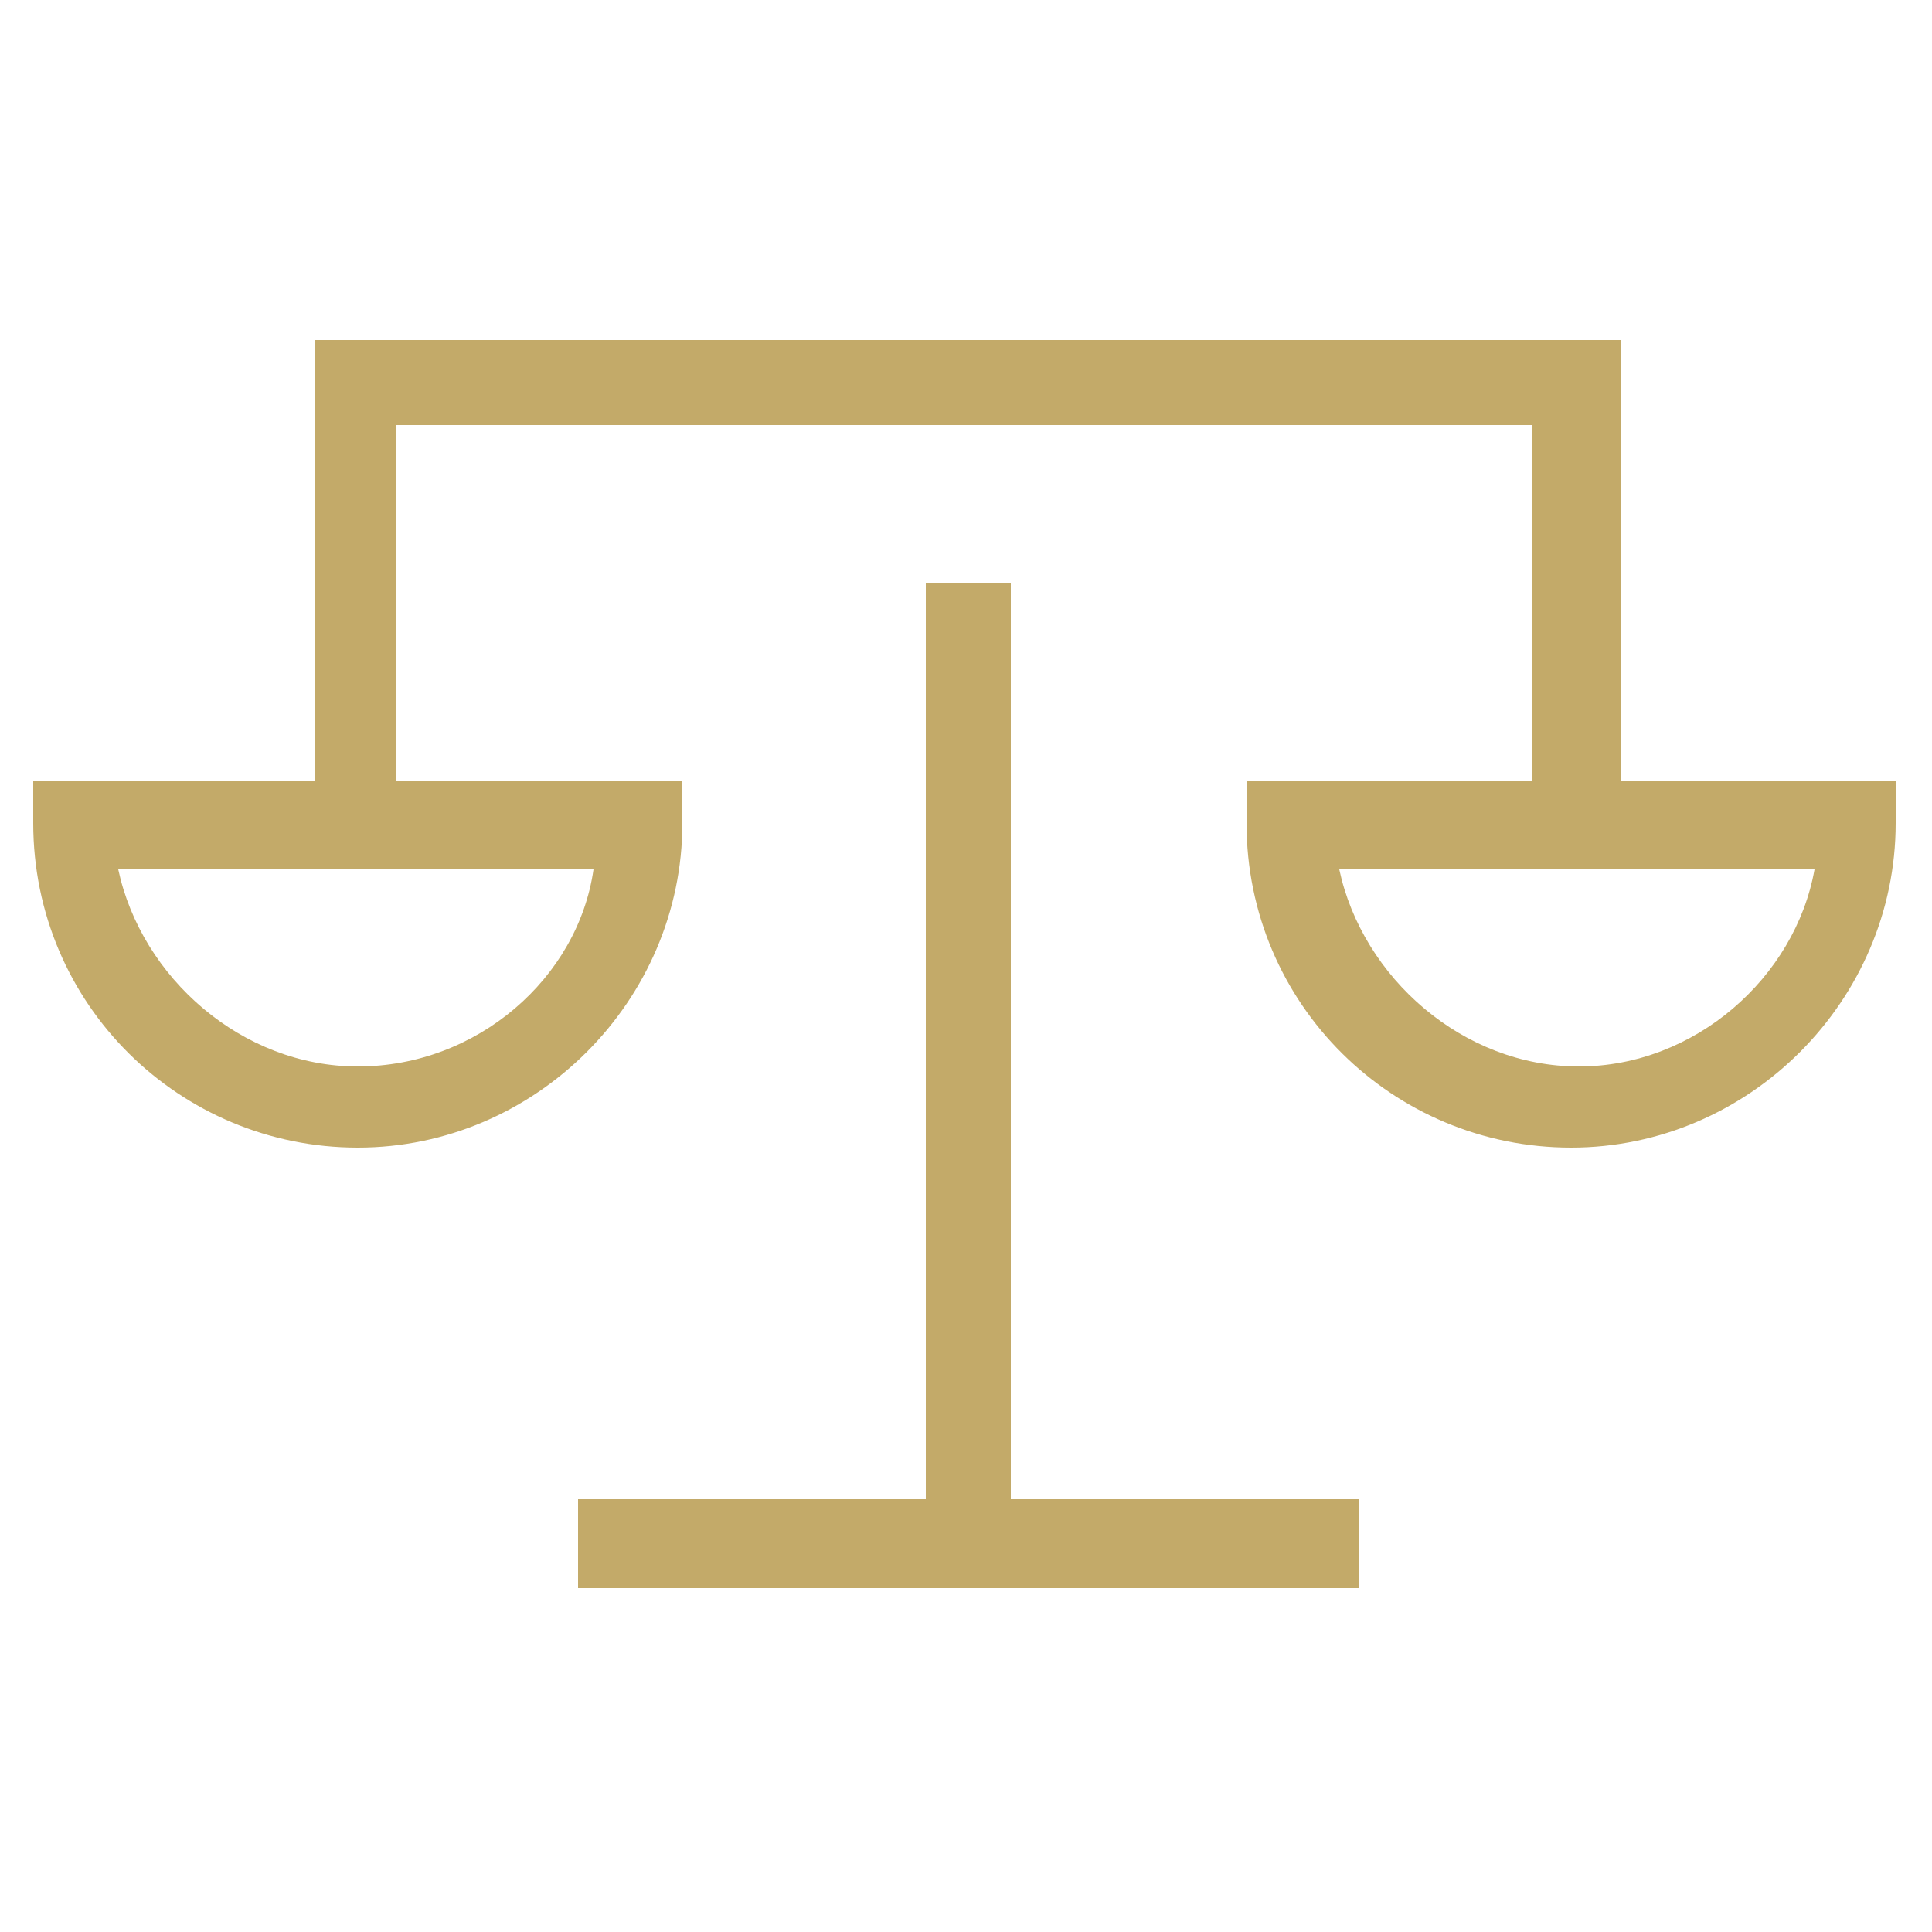
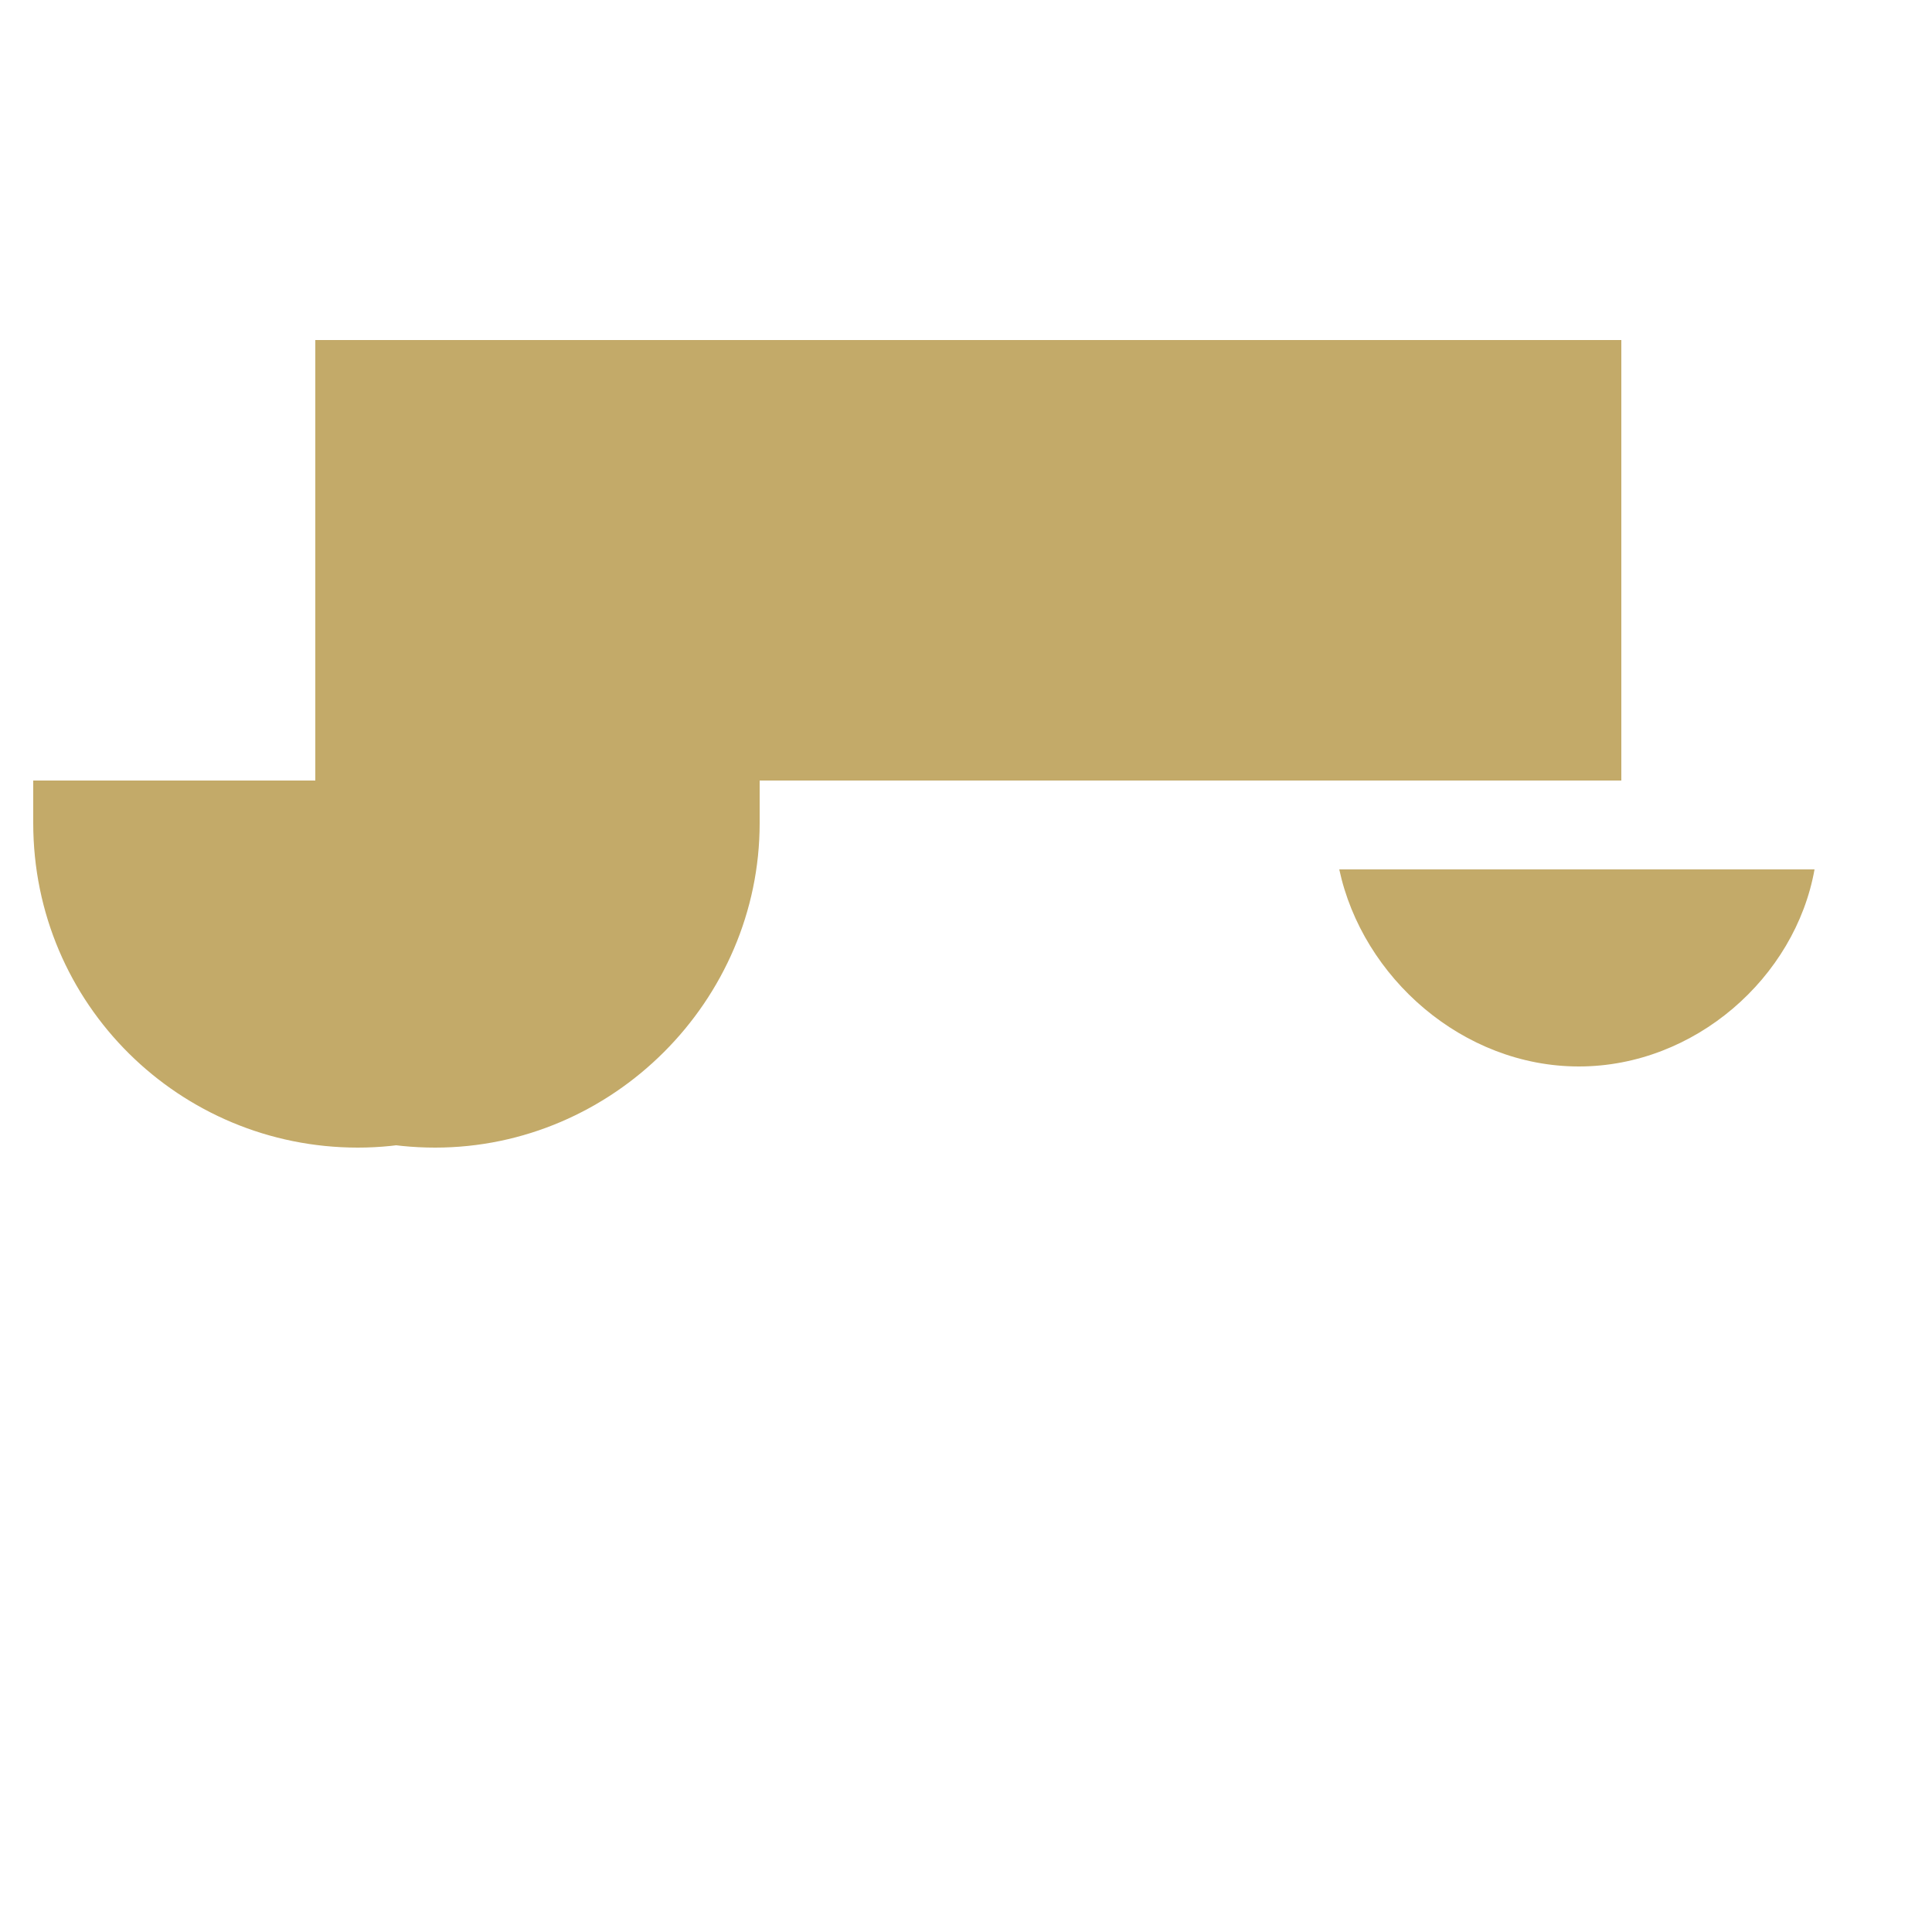
<svg xmlns="http://www.w3.org/2000/svg" id="Ebene_1" viewBox="0 0 250 250">
  <defs>
    <style>.cls-1{fill:#c3aa69;}</style>
  </defs>
  <g id="MAB">
-     <polygon class="cls-1" points="130.8 75.5 119.8 75.5 119.8 194 74.8 194 74.8 205.5 175.8 205.5 175.8 194 130.8 194 130.8 75.5" />
-     <path class="cls-1" d="m209.8,101v-57H40.8v57H4.3v5.5c0,23.5,19,42,42,42s42-19,42-42v-5.5h-37v-46h147v46h-37v5.5c0,23.5,19,42,42,42s42-19,42-42v-5.5h-35.5Zm-163.5,37c-15,0-28-11.5-31-25.5h61.5c-2,14-15,25.5-30.5,25.5Zm158,0c-15,0-28-11.5-31-25.5h61.5c-2.5,14-15.5,25.5-30.5,25.5Z" />
+     <path class="cls-1" d="m209.8,101v-57H40.8v57H4.3v5.5c0,23.5,19,42,42,42s42-19,42-42v-5.5h-37v-46v46h-37v5.5c0,23.5,19,42,42,42s42-19,42-42v-5.5h-35.5Zm-163.5,37c-15,0-28-11.5-31-25.5h61.5c-2,14-15,25.5-30.5,25.5Zm158,0c-15,0-28-11.5-31-25.5h61.5c-2.5,14-15.5,25.5-30.5,25.5Z" />
  </g>
</svg>